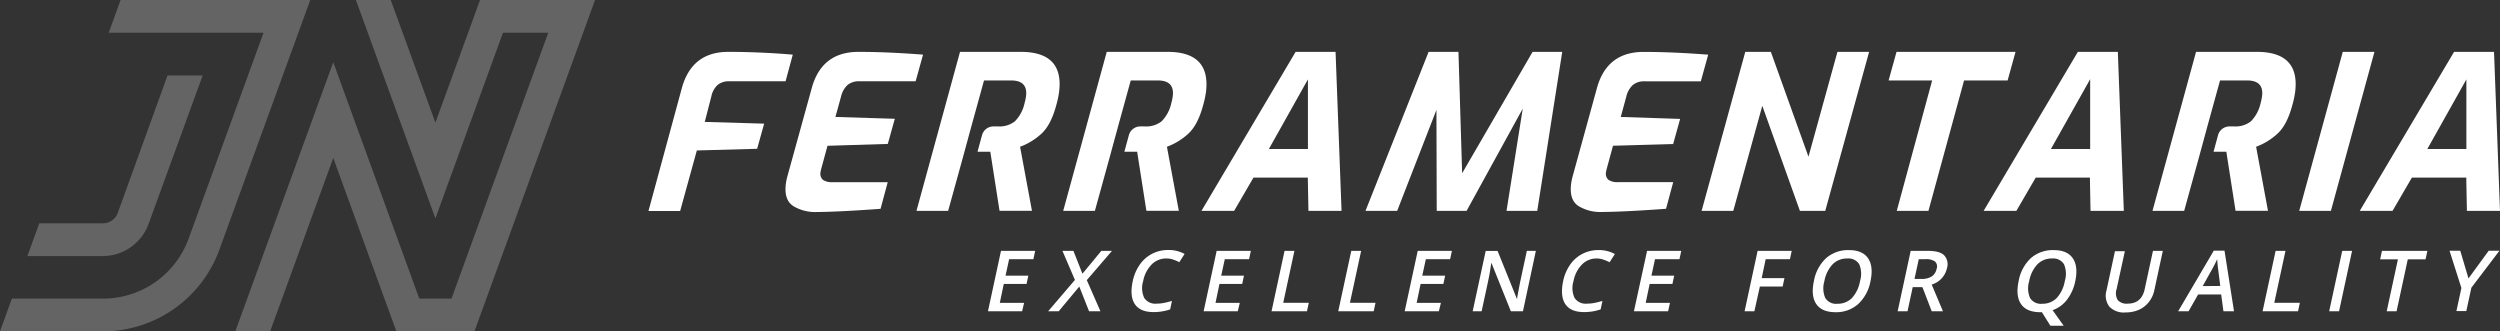
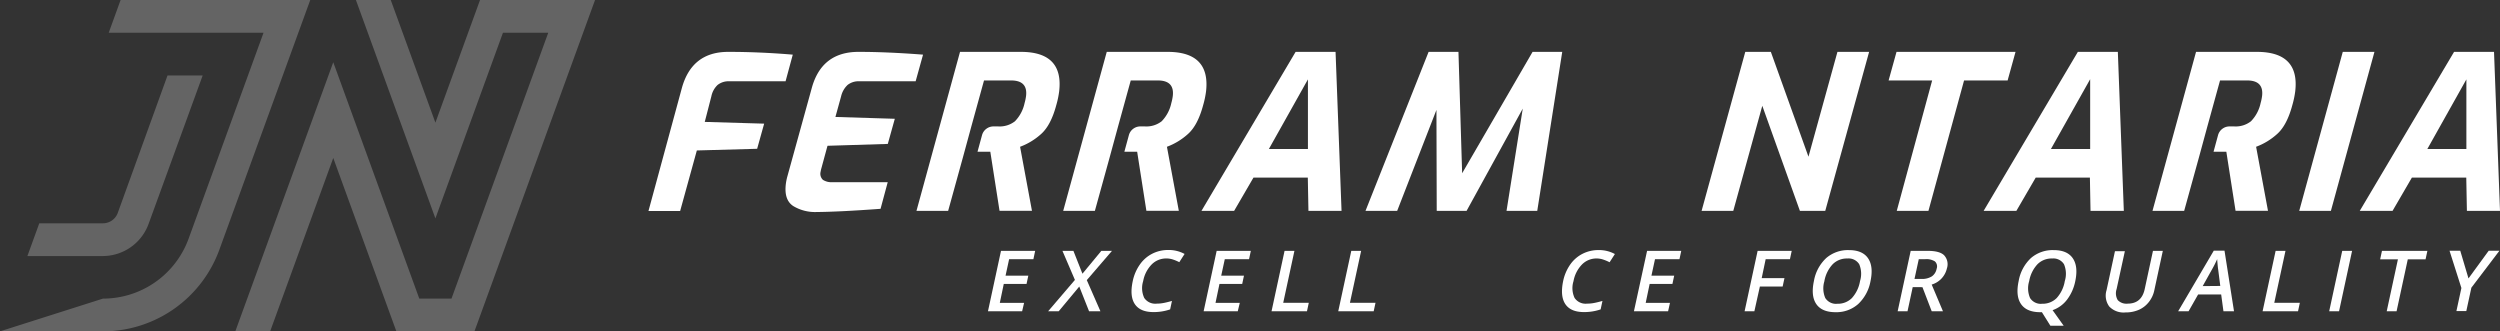
<svg xmlns="http://www.w3.org/2000/svg" viewBox="0 0 631.42 83.69">
  <rect x="0" y="0" width="631.42" height="83.69" fill="#333333" stroke="none" />
  <defs>
    <style>.cls-1{fill:#fff;}.cls-2{fill:#646464;}</style>
  </defs>
  <title>logo_jn_cinza</title>
  <g id="Camada_2" data-name="Camada 2">
    <g id="Camada_1-2" data-name="Camada 1">
      <path class="cls-1" d="M258.16,78.61h-8.63l3.29-15.25h8.63L261,65.47h-6.13l-.9,4.15h5.75l-.45,2.09h-5.75l-1,4.79h6.13Z" />
      <path class="cls-1" d="M277.93,78.61h-2.87l-2.47-6.24-5.19,6.24h-2.67l6.76-7.91-3.15-7.34h2.77l2.28,5.77,4.77-5.77h2.69l-6.36,7.39Z" />
      <path class="cls-1" d="M294.58,65.28a5.12,5.12,0,0,0-3.71,1.52,8.09,8.09,0,0,0-2.14,4.2,5.87,5.87,0,0,0,.27,4.25,3.34,3.34,0,0,0,3.12,1.44A9.57,9.57,0,0,0,294,76.5q.95-.19,2-.5l-.46,2.14a12.68,12.68,0,0,1-4.21.68q-3.35,0-4.7-2t-.54-5.8a11.26,11.26,0,0,1,1.77-4.16A8.51,8.51,0,0,1,291,64.09a8.81,8.81,0,0,1,4.08-.95,8.34,8.34,0,0,1,4.11,1l-1.34,2.08a10.62,10.62,0,0,0-1.49-.64A5.3,5.3,0,0,0,294.58,65.28Z" />
      <path class="cls-1" d="M312.62,78.61H304l3.29-15.25h8.63l-.45,2.11h-6.13l-.9,4.15h5.75l-.45,2.09H308l-1,4.79h6.13Z" />
      <path class="cls-1" d="M321.15,78.61l3.29-15.25h2.49l-2.83,13.11h6.46l-.46,2.14Z" />
      <path class="cls-1" d="M338,78.61l3.29-15.25h2.49l-2.83,13.11h6.46l-.46,2.14Z" />
-       <path class="cls-1" d="M363.41,78.61h-8.63l3.29-15.25h8.63l-.45,2.11h-6.13l-.9,4.15H365l-.45,2.09h-5.75l-1,4.79h6.13Z" />
-       <path class="cls-1" d="M384.65,78.61h-3.06l-4.88-12.15h-.08l-.09.68q-.27,1.94-.62,3.55l-1.71,7.93h-2.26l3.29-15.25h3l4.87,12.09h.06q0-.24.29-1.75t.45-2.35l1.72-8h2.28Z" />
      <path class="cls-1" d="M403.27,65.28a5.12,5.12,0,0,0-3.71,1.52,8.09,8.09,0,0,0-2.14,4.2,5.87,5.87,0,0,0,.27,4.25,3.34,3.34,0,0,0,3.12,1.44,9.57,9.57,0,0,0,1.92-.19q.95-.19,2-.5l-.46,2.14a12.68,12.68,0,0,1-4.21.68q-3.35,0-4.7-2T394.8,71a11.26,11.26,0,0,1,1.77-4.16,8.51,8.51,0,0,1,3.11-2.73,8.81,8.81,0,0,1,4.08-.95,8.34,8.34,0,0,1,4.11,1l-1.34,2.08a10.62,10.62,0,0,0-1.49-.64A5.3,5.3,0,0,0,403.27,65.28Z" />
      <path class="cls-1" d="M421.31,78.61h-8.63L416,63.36h8.63l-.45,2.11H418l-.9,4.15h5.75l-.45,2.09h-5.75l-1,4.79h6.13Z" />
      <path class="cls-1" d="M443.1,78.61h-2.47l3.29-15.25h8.61l-.45,2.11h-6.13l-1,4.77h5.75l-.46,2.12h-5.75Z" />
      <path class="cls-1" d="M472.43,71a10.47,10.47,0,0,1-3.11,5.79,8.27,8.27,0,0,1-5.72,2.06q-3.45,0-4.86-2.05t-.6-5.83a10.36,10.36,0,0,1,3.11-5.8,8.39,8.39,0,0,1,5.75-2q3.4,0,4.81,2.06T472.43,71Zm-11.64,0a6.16,6.16,0,0,0,.22,4.27,3.2,3.2,0,0,0,3.06,1.45,5,5,0,0,0,3.66-1.44A8.44,8.44,0,0,0,469.78,71a6.2,6.2,0,0,0-.2-4.26,3.16,3.16,0,0,0-3-1.45,5,5,0,0,0-3.7,1.45A8.35,8.35,0,0,0,460.78,71Z" />
      <path class="cls-1" d="M483.09,72.52l-1.31,6.09h-2.49l3.29-15.25h4.31q3,0,4.13,1.11a3.33,3.33,0,0,1,.7,3.34,5.53,5.53,0,0,1-3.84,4.06l2.85,6.75h-2.84l-2.34-6.09Zm.45-2.07h1.73a4.62,4.62,0,0,0,2.66-.65,3,3,0,0,0,1.2-1.92,1.71,1.71,0,0,0-.44-1.86,4,4,0,0,0-2.42-.56h-1.65Z" />
      <path class="cls-1" d="M524.15,71a11.47,11.47,0,0,1-2.07,4.67,7.85,7.85,0,0,1-3.66,2.67l2.8,3.93h-3.36l-2.14-3.42h-.41q-3.45,0-4.86-2.05t-.6-5.83a10.36,10.36,0,0,1,3.11-5.8,8.39,8.39,0,0,1,5.75-2q3.4,0,4.81,2.06T524.15,71Zm-11.64,0a6.16,6.16,0,0,0,.22,4.27,3.2,3.2,0,0,0,3.06,1.45,5,5,0,0,0,3.66-1.44A8.44,8.44,0,0,0,521.5,71a6.2,6.2,0,0,0-.2-4.26,3.16,3.16,0,0,0-3-1.45,5,5,0,0,0-3.7,1.45A8.35,8.35,0,0,0,512.51,71Z" />
      <path class="cls-1" d="M546.26,63.36l-2.13,9.87a7.12,7.12,0,0,1-1.36,3,6.58,6.58,0,0,1-2.52,2,8.26,8.26,0,0,1-3.43.68,5,5,0,0,1-4.09-1.5,4.64,4.64,0,0,1-.68-4.13l2.12-9.83h2.5L534.59,73a3.39,3.39,0,0,0,.28,2.79,3,3,0,0,0,2.5.9q3.53,0,4.32-3.7l2.08-9.63Z" />
      <path class="cls-1" d="M561.57,78.61,561,74.38h-5.83l-2.41,4.24h-2.63l9-15.31h2.71l2.4,15.31Zm-.8-6.39-.53-4.15q-.07-.42-.15-1.31t-.1-1.31a29,29,0,0,1-1.43,2.81l-2.23,4Z" />
      <path class="cls-1" d="M571.46,78.61l3.29-15.25h2.49l-2.83,13.11h6.46l-.46,2.14Z" />
      <path class="cls-1" d="M588.28,78.61l3.29-15.25h2.49l-3.29,15.25Z" />
      <path class="cls-1" d="M605.3,78.61h-2.49l2.83-13.11h-4.49l.46-2.14h11.47l-.46,2.14h-4.49Z" />
      <path class="cls-1" d="M623.46,70.32l5.11-7h2.71l-7.09,9.34-1.28,5.91h-2.5l1.26-5.83-3-9.42h2.71Z" />
      <path class="cls-1" d="M172.22,22.22q2.53-9.12,11.7-9.12,7.92,0,16.31.7l-1.82,6.73H184.25a4.46,4.46,0,0,0-3,.92,5.41,5.41,0,0,0-1.58,2.87L178,30.79l15,.44-1.77,6.35L176,38l-4.22,15.3h-8Z" />
      <path class="cls-1" d="M200.38,52.06q-2.38-1.52-1.91-5.53a13.65,13.65,0,0,1,.4-2L205,22.33q2.48-9.22,11.82-9.23,7.22,0,16.31.7l-1.87,6.73H217.08a4.46,4.46,0,0,0-3,.92,5.7,5.7,0,0,0-1.64,2.87L211,29.54,226,30l-1.77,6.35L209,36.82l-1.52,5.59a9,9,0,0,0-.23,1,2.1,2.1,0,0,0,.58,2,3.91,3.91,0,0,0,2.43.6h13.95l-1.81,6.73q-10.29.76-16.21.81A10.62,10.62,0,0,1,200.38,52.06Z" />
      <path class="cls-1" d="M327.23,13.1h10.09l1.51,40.16h-8.36l-.16-8.41H316.59l-4.89,8.41h-8.25Zm3.11,24.53,0-17.58-9.86,17.58Z" />
      <path class="cls-1" d="M360.82,13.1h7.54l.93,30.66L387.08,13.1h7.49l-6.31,40.16H380.5l4.1-25.83L370.41,53.26h-7.54l-.07-25.5-9.92,25.5h-8Z" />
-       <path class="cls-1" d="M398.71,52.06q-2.38-1.52-1.91-5.53a13.65,13.65,0,0,1,.4-2l6.11-22.19q2.48-9.22,11.82-9.23,7.22,0,16.31.7l-1.87,6.73H415.41a4.46,4.46,0,0,0-3,.92,5.7,5.7,0,0,0-1.64,2.87l-1.42,5.21,15,.49-1.77,6.35-15.19.43-1.52,5.59a9,9,0,0,0-.23,1,2.1,2.1,0,0,0,.58,2,3.91,3.91,0,0,0,2.43.6h13.95l-1.81,6.73q-10.29.76-16.21.81A10.62,10.62,0,0,1,398.71,52.06Z" />
      <path class="cls-1" d="M440.8,13.1h6.46l9.5,26.48,7.32-26.48h8L461,53.26h-6.4l-9.5-26.54-7.33,26.54h-8Z" />
      <path class="cls-1" d="M488,20.32H477l2-7.22h30.06l-2,7.22h-11l-9,32.94h-8Z" />
      <path class="cls-1" d="M524.8,13.1H534.9l1.51,40.16H528l-.16-8.41H514.16l-4.89,8.41H501Zm3.11,24.53V20L518,37.63Z" />
      <path class="cls-1" d="M591.71,13.1h8l-11,40.16h-8Z" />
      <path class="cls-1" d="M619.82,13.1h10.09l1.51,40.16h-8.36l-.16-8.41H609.17l-4.89,8.41H596Zm3.11,24.53,0-17.58-9.86,17.58Z" />
      <path class="cls-1" d="M257.83,13.1H242.47l-11,40.16h8l3.72-13.47,2.14-7.86h0l3.2-11.61h6.84q4.23,0,3.78,3.91a11.75,11.75,0,0,1-.37,1.79,9.37,9.37,0,0,1-2.44,4.61,6.25,6.25,0,0,1-4.22,1.3h-1.21a3,3,0,0,0-2.88,2.2l-1.14,4.19c1.19,0,1.39,0,3.23,0l2.33,14.92h8.19l-3-16.17A16.42,16.42,0,0,0,263,33.8q2.43-2.2,3.78-7.24a22.77,22.77,0,0,0,.73-3.47Q268.68,13.1,257.83,13.1Z" />
      <path class="cls-1" d="M294.89,13.1H279.53l-11,40.16h8l3.72-13.47,2.14-7.86h0l3.2-11.61h6.84q4.23,0,3.78,3.91a11.75,11.75,0,0,1-.37,1.79,9.37,9.37,0,0,1-2.44,4.61,6.25,6.25,0,0,1-4.22,1.3H288a3,3,0,0,0-2.88,2.2l-1.14,4.19c1.19,0,1.39,0,3.23,0l2.33,14.92h8.19l-3-16.17a16.42,16.42,0,0,0,5.37-3.28q2.43-2.2,3.78-7.24a22.77,22.77,0,0,0,.73-3.47Q305.74,13.1,294.89,13.1Z" />
      <path class="cls-1" d="M570,13.1H554.65l-11,40.16h8l3.72-13.47,2.14-7.86h0l3.2-11.61h6.84q4.23,0,3.78,3.91a11.75,11.75,0,0,1-.37,1.79,9.37,9.37,0,0,1-2.44,4.61,6.25,6.25,0,0,1-4.22,1.3h-1.21a3,3,0,0,0-2.88,2.2l-1.14,4.19c1.19,0,1.39,0,3.23,0l2.33,14.92h8.19l-3-16.17a16.42,16.42,0,0,0,5.37-3.28q2.43-2.2,3.78-7.24a22.77,22.77,0,0,0,.73-3.47Q580.86,13.1,570,13.1Z" />
      <path class="cls-2" d="M6.92,64.67l3-8.27H26a4,4,0,0,0,3.74-2.62L42.31,19.06l8.88,0L37.53,56.55a12.35,12.35,0,0,1-11.6,8.12Z" />
      <polygon class="cls-2" points="121.24 0 109.97 30.98 98.69 0 89.89 0 109.97 55.16 127.03 8.27 138.47 8.27 114.03 75.42 105.9 75.42 85.38 19.04 84.17 15.72 82.97 19.02 59.43 83.69 68.23 83.69 84.17 39.9 100.11 83.69 119.83 83.69 150.29 0 121.24 0" />
-       <path class="cls-2" d="M30.46,0l-3,8.27h39.1l-18.92,52A23,23,0,0,1,26,75.42H3L0,83.69H26A31.32,31.32,0,0,0,55.4,63.08L78.36,0Z" />
+       <path class="cls-2" d="M30.46,0l-3,8.27h39.1l-18.92,52A23,23,0,0,1,26,75.42L0,83.69H26A31.32,31.32,0,0,0,55.4,63.08L78.36,0Z" />
    </g>
  </g>
</svg>